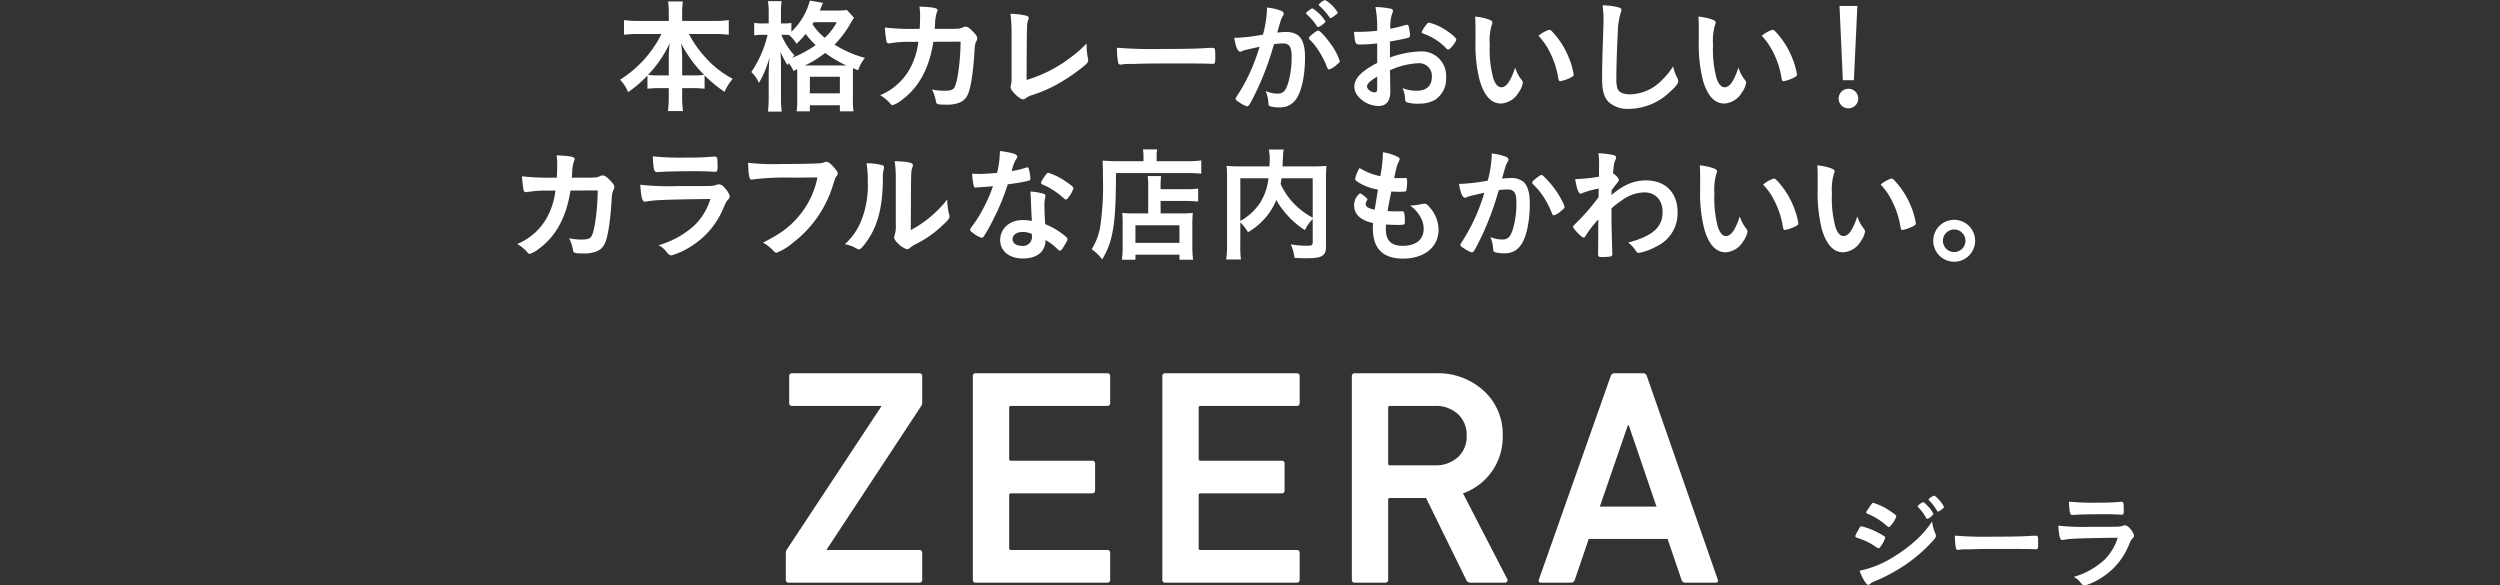
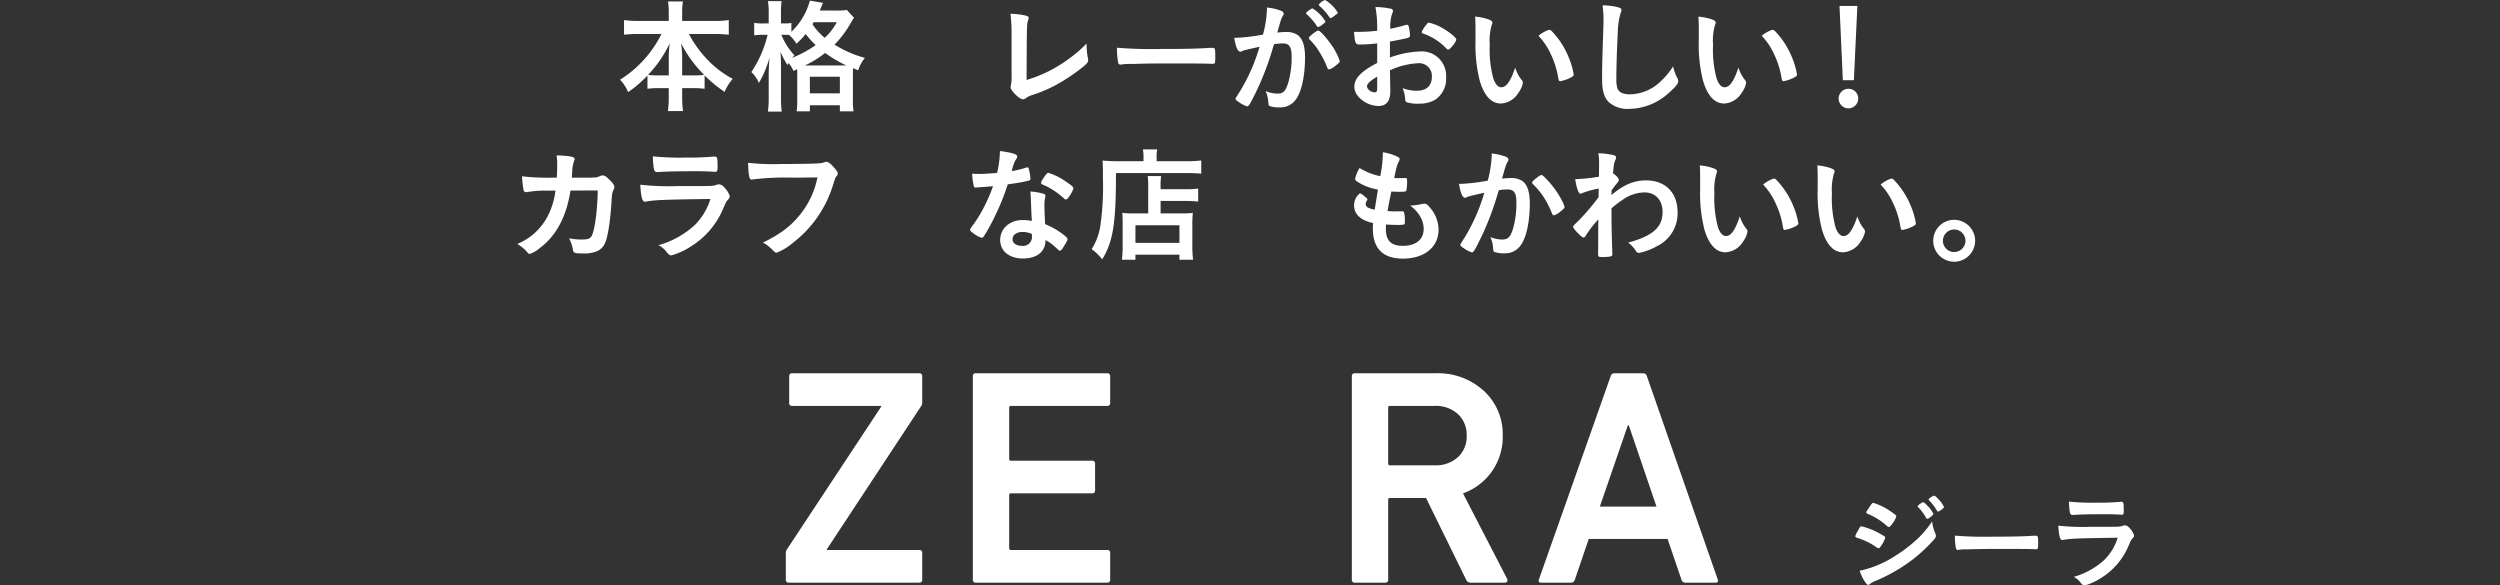
<svg xmlns="http://www.w3.org/2000/svg" width="572.379" height="134.046" viewBox="0 0 572.379 134.046">
  <rect x="0" y="0" width="572.379" height="134.046" fill="#333333" stroke="none" />
  <title>map2-title</title>
  <g id="b834fd00-7e51-4fa0-98f4-388e0d3d4d56" data-name="レイヤー 2">
    <g id="e7addd6a-fc70-4c60-84bf-b9909bb1cdb8" data-name="スポット">
      <rect y="40.745" width="572.379" height="71.7" fill="none" />
      <path d="M210.436,134.732H180.617a.623.623,0,0,1-.705-.705v-6.062a1.754,1.754,0,0,1,.211-.776l21.642-32.78v-.141H181.392a.623.623,0,0,1-.705-.705V87.5a.623.623,0,0,1,.705-.705h29.044a.624.624,0,0,1,.705.705v6.062a1.146,1.146,0,0,1-.211.705l-21.642,32.852v.141h21.149a.623.623,0,0,1,.705.705v6.062A.623.623,0,0,1,210.436,134.732Z" transform="translate(0 -1.335)" fill="#fff" />
      <path d="M222.734,134.027V87.5a.623.623,0,0,1,.705-.705H253.47a.624.624,0,0,1,.705.705v6.062a.623.623,0,0,1-.705.705H231.476a.374.374,0,0,0-.423.423v11.702a.374.374,0,0,0,.423.423h18.541a.623.623,0,0,1,.705.705v6.062a.623.623,0,0,1-.705.705H231.476a.374.374,0,0,0-.423.423v12.126a.374.374,0,0,0,.423.423H253.47a.623.623,0,0,1,.705.705v6.062a.623.623,0,0,1-.705.705H223.439A.623.623,0,0,1,222.734,134.027Z" transform="translate(0 -1.335)" fill="#fff" />
-       <path d="M266.12,134.027V87.5a.623.623,0,0,1,.705-.705h30.031a.624.624,0,0,1,.705.705v6.062a.623.623,0,0,1-.705.705H274.862a.374.374,0,0,0-.423.423v11.702a.374.374,0,0,0,.423.423h18.541a.623.623,0,0,1,.705.705v6.062a.623.623,0,0,1-.705.705H274.862a.374.374,0,0,0-.423.423v12.126a.374.374,0,0,0,.423.423h21.994a.623.623,0,0,1,.705.705v6.062a.623.623,0,0,1-.705.705H266.825A.623.623,0,0,1,266.12,134.027Z" transform="translate(0 -1.335)" fill="#fff" />
      <path d="M344.543,134.732h-7.826a1.046,1.046,0,0,1-1.058-.705l-9.164-18.681H318.248a.374.374,0,0,0-.423.422v18.259a.623.623,0,0,1-.705.705h-6.908a.623.623,0,0,1-.705-.705V87.5a.623.623,0,0,1,.705-.705h18.54a15.497,15.497,0,0,1,10.962,4.019,13.411,13.411,0,0,1,4.336,10.292,13.659,13.659,0,0,1-9.094,13.183l10.082,19.528a.575.575,0,0,1,.035.635A.583.583,0,0,1,344.543,134.732ZM328.47,107.874a7.503,7.503,0,0,0,5.321-1.869,6.378,6.378,0,0,0,2.01-4.899,6.463,6.463,0,0,0-2.01-4.97,7.503,7.503,0,0,0-5.321-1.869H318.248a.374.374,0,0,0-.423.423V107.45a.374.374,0,0,0,.423.424Z" transform="translate(0 -1.335)" fill="#fff" />
      <path d="M352.327,134.027,368.752,87.5a.886.886,0,0,1,.917-.705h6.485a.887.887,0,0,1,.917.705l16.214,46.527q.211.706-.494.705h-6.908a.884.884,0,0,1-.917-.705l-3.172-9.306H363.748l-3.172,9.306a.885.885,0,0,1-.916.705h-6.838Q352.115,134.732,352.327,134.027Zm13.958-16.708h12.972l-6.345-18.61h-.211Z" transform="translate(0 -1.335)" fill="#fff" />
      <path d="M430.73,126.225c-.337.528-.432.625-.625.625-.168,0-.168,0-1.202-.697a15.948,15.948,0,0,0-3.629-1.658c-.385-.144-.505-.24-.505-.409a4.428,4.428,0,0,1,.577-1.178c.096-.192.192-.336.241-.457.264-.48.384-.625.577-.625a16.126,16.126,0,0,1,3.509,1.297,19.521,19.521,0,0,1,1.826,1.034.442.442,0,0,1,.121.288A5.865,5.865,0,0,1,430.73,126.225Zm12.377-2.74a1.33,1.33,0,0,1,.12.528c0,.312-.12.505-.577,1.01a34.679,34.679,0,0,1-6.489,5.671,40.583,40.583,0,0,1-6.825,3.677,3.451,3.451,0,0,0-1.178.649c-.216.168-.289.216-.409.216-.457,0-1.274-1.322-1.995-3.221a23.95,23.95,0,0,0,7.859-3.22,33.92,33.92,0,0,0,5.287-3.989,23.165,23.165,0,0,0,3.461-4.086A9.189,9.189,0,0,0,443.107,123.485Zm-10.07-1.971c-.312.384-.432.48-.601.48a.529.529,0,0,1-.36-.192,15.086,15.086,0,0,0-4.446-2.812c-.24-.096-.337-.192-.337-.336a.633.633,0,0,1,.145-.361c1.153-1.754,1.201-1.826,1.466-1.826a13.603,13.603,0,0,1,3.845,1.875c1.153.769,1.418.985,1.418,1.226A5.992,5.992,0,0,1,433.037,121.514Zm7.955-1.587a10.729,10.729,0,0,0-1.778-2.427c-.12-.12-.144-.168-.144-.216,0-.144.144-.312.553-.601.385-.265.529-.361.673-.361.192,0,.432.192,1.033.841a6.494,6.494,0,0,1,1.322,1.827c0,.264-1.082,1.129-1.418,1.129C441.136,120.12,441.088,120.072,440.992,119.928Zm3.365-1.802a1.611,1.611,0,0,1-.649.336c-.072,0-.12-.024-.241-.216a11.859,11.859,0,0,0-1.802-2.356.26.26,0,0,1-.12-.168c0-.216.961-.889,1.25-.889q.289,0,1.009.793a6.343,6.343,0,0,1,1.274,1.778C445.078,117.573,444.885,117.741,444.357,118.126Z" transform="translate(0 -1.335)" fill="#fff" />
      <path d="M456.253,124.206c4.398,0,6.921-.048,9.349-.216h.312c.721,0,.721.024.721,1.947,0,.985-.072,1.153-.481,1.153h-.096c-1.586-.072-2.475-.072-9.42-.072-2.548,0-3.821.024-6.032.096h-.697a6.259,6.259,0,0,0-1.346.096c-.12,0-.216.024-.264.024a.436.436,0,0,1-.481-.336,15.402,15.402,0,0,1-.24-2.932A84.178,84.178,0,0,0,456.253,124.206Z" transform="translate(0 -1.335)" fill="#fff" />
      <path d="M472.355,124.951c-.048,0-.168.024-.192.024-.529,0-.745-.817-.914-3.292a50.782,50.782,0,0,0,7.306.265c4.807,0,6.104,0,6.561-.048a3.093,3.093,0,0,0,.913-.192,1.117,1.117,0,0,1,.457-.096,1.393,1.393,0,0,1,1.033.577,4.217,4.217,0,0,1,1.081,1.706c0,.265-.12.457-.408.769-.192.169-.312.385-.769,1.418a15.857,15.857,0,0,1-6.248,7.498,14.091,14.091,0,0,1-3.87,1.803c-.336,0-.528-.144-.937-.625a4.243,4.243,0,0,0-1.586-1.346,17.468,17.468,0,0,0,7.018-3.893,12.257,12.257,0,0,0,3.052-5.071C475.744,124.566,474.062,124.638,472.355,124.951Zm7.859-8.532a50.747,50.747,0,0,0,5.263-.192h.288c.312,0,.433.24.457.961,0,.289,0,.553.024.793v.096c0,.865-.096,1.105-.409,1.105-.096,0-.289-.024-.504-.024-.457-.048-2.259-.096-3.004-.096-3.605,0-6.176.048-7.594.169h-.192c-.625,0-.721-.36-.865-3.052A51.944,51.944,0,0,0,480.214,116.419Z" transform="translate(0 -1.335)" fill="#fff" />
      <path d="M146.106,9.112a29.293,29.293,0,0,0-3.236.17v-3.35a22.732,22.732,0,0,0,3.236.199h7.011v-1.93a16.031,16.031,0,0,0-.171-2.526h3.406a15.961,15.961,0,0,0-.17,2.498V6.131h7.38a21.735,21.735,0,0,0,3.292-.199v3.35a31.122,31.122,0,0,0-3.292-.17h-5.847a26.497,26.497,0,0,0,4.087,5.706,22.436,22.436,0,0,0,5.96,4.57,11.498,11.498,0,0,0-1.873,2.98,29.892,29.892,0,0,1-4.57-3.775v3.066a18.988,18.988,0,0,0-2.725-.142h-2.413V23.39a23.548,23.548,0,0,0,.199,3.377h-3.463a24.433,24.433,0,0,0,.199-3.406V21.516H150.96a18.761,18.761,0,0,0-2.725.142V18.621a26.217,26.217,0,0,1-4.428,3.804,8.904,8.904,0,0,0-1.845-2.838,25.941,25.941,0,0,0,9.48-10.474Zm7.011,5.194c0-.823.085-1.958.199-3.037a27.143,27.143,0,0,1-4.939,7.21,16.62,16.62,0,0,0,2.441.113h2.299Zm5.677,4.286a16.669,16.669,0,0,0,2.413-.113,28.77,28.77,0,0,1-5.28-7.238,21.779,21.779,0,0,1,.255,3.037v4.314Z" transform="translate(0 -1.335)" fill="#fff" />
      <path d="M181.672,17.57a7.686,7.686,0,0,0-1.107-1.788c-.113.17-.142.255-.255.454a17.856,17.856,0,0,1-1.618-3.065c.085,1.249.114,2.214.114,3.548v6.812a26.25,26.25,0,0,0,.17,3.35h-3.151a26.56,26.56,0,0,0,.17-3.35V17.968c.085-2.27.085-2.27.199-3.52a23.537,23.537,0,0,1-2.441,5.875,7.569,7.569,0,0,0-1.731-2.498A25.759,25.759,0,0,0,175.74,9.31h-1.05a13.367,13.367,0,0,0-2.016.113V6.557a9.105,9.105,0,0,0,2.044.142h1.277V4.4a16.331,16.331,0,0,0-.17-2.81h3.123a18.623,18.623,0,0,0-.142,2.81V6.699h.795a8.083,8.083,0,0,0,1.589-.114V8.601a15.111,15.111,0,0,0,4.23-7.125l3.009.511c-.142.312-.199.426-.454,1.107-.057.142-.142.312-.284.653h3.804a11.642,11.642,0,0,0,2.384-.142l1.647,1.789c-.255.369-.341.511-.738,1.192a23.361,23.361,0,0,1-3.718,4.967,25.689,25.689,0,0,0,6.955,3.038,8.357,8.357,0,0,0-1.533,2.838l-1.192-.482c-.028.34-.028.511-.028,1.164v5.961a16.983,16.983,0,0,0,.142,2.753h-3.122V25.433h-6.869v1.391h-3.037a16.842,16.842,0,0,0,.142-2.697V17.173Zm-2.782-8.26a15.774,15.774,0,0,0,3.009,4.712,2.984,2.984,0,0,0-.511.539,26.358,26.358,0,0,0,5.365-2.895,21.381,21.381,0,0,1-2.299-2.555,20.073,20.073,0,0,1-2.101,2.242,7.922,7.922,0,0,0-1.703-2.015c-.369-.028-.71-.028-1.022-.028Zm14.306,7.011h.568a29.281,29.281,0,0,1-4.854-2.867,22.528,22.528,0,0,1-4.627,2.867Zm-7.777,6.386h6.869V18.905h-6.869Zm.88-16.293a3.196,3.196,0,0,1-.284.455,13.492,13.492,0,0,0,2.81,3.122,13.124,13.124,0,0,0,2.753-3.577Z" transform="translate(0 -1.335)" fill="#fff" />
-       <path d="M213.69,10.9c-.908,5.989-3.293,10.418-7.096,13.227a6.779,6.779,0,0,1-2.214,1.277c-.199,0-.312-.085-.539-.341a8.997,8.997,0,0,0-2.328-1.93,13.789,13.789,0,0,0,6.869-6.188A16.995,16.995,0,0,0,210.256,10.9c-.596,0-1.022.028-1.334.028a25.178,25.178,0,0,0-4.911.284c-.284.028-.398.057-.454.057a.557.557,0,0,1-.596-.454,28.12,28.12,0,0,1-.369-3.179,52.012,52.012,0,0,0,6.983.312h.993c.057-1.136.086-1.817.086-2.725a13.674,13.674,0,0,0-.142-2.384c3.292.142,4.144.34,4.144.852,0,.113,0,.113-.17.511a8.386,8.386,0,0,0-.397,2.498c-.028.482-.057.738-.086,1.249h4.23c1.277-.057,1.277-.057,1.504-.085a6.726,6.726,0,0,0,.936-.369,1.443,1.443,0,0,1,.369-.057c.454,0,.852.255,1.618,1.022s1.079,1.221,1.079,1.589c0,.284,0,.312-.369,1.079a5.884,5.884,0,0,0-.227,1.448c-.284,5.081-.852,8.828-1.533,10.332a3.483,3.483,0,0,1-2.214,2.016,7.515,7.515,0,0,1-2.867.369c-1.874,0-2.129-.085-2.242-.738a9.259,9.259,0,0,0-.909-2.725,13.497,13.497,0,0,0,2.839.284c1.646,0,2.129-.227,2.498-1.192.653-1.76,1.164-5.933,1.221-10.048Z" transform="translate(0 -1.335)" fill="#fff" />
      <path d="M231.601,9.282a36.009,36.009,0,0,0-.255-4.797,18.687,18.687,0,0,1,3.548.426c.455.142.625.256.625.511a1.985,1.985,0,0,1-.142.596c-.284.823-.284.823-.341,13.624a31.056,31.056,0,0,0,9.651-4.825,29.222,29.222,0,0,0,4.087-3.52v.255a15.98,15.98,0,0,0,.312,3.151c.028.255.057.369.057.454,0,.482-.397.88-1.93,2.072a41.962,41.962,0,0,1-5.847,3.775,32.331,32.331,0,0,1-5.081,2.101,5.278,5.278,0,0,0-1.391.681,1.085,1.085,0,0,1-.71.284c-.766,0-2.81-1.987-2.81-2.753a2.538,2.538,0,0,1,.085-.54,6.887,6.887,0,0,0,.142-1.93Z" transform="translate(0 -1.335)" fill="#fff" />
      <path d="M265.975,12.546c5.194,0,8.175-.057,11.042-.255h.369c.852,0,.852.028.852,2.299,0,1.164-.085,1.362-.567,1.362h-.114c-1.873-.085-2.923-.085-11.127-.085-3.009,0-4.513.028-7.125.113h-.823a7.39,7.39,0,0,0-1.589.114c-.142,0-.255.028-.312.028a.515.515,0,0,1-.567-.397,18.163,18.163,0,0,1-.284-3.463A99.51,99.51,0,0,0,265.975,12.546Z" transform="translate(0 -1.335)" fill="#fff" />
      <path d="M284.851,12.858a2.162,2.162,0,0,0-.511.199.602.602,0,0,1-.34.114c-.625,0-1.079-1.079-1.42-3.179h.54a42.37,42.37,0,0,0,6.046-.738,26.526,26.526,0,0,0,.908-5.706,3.292,3.292,0,0,0-.028-.482,11.234,11.234,0,0,1,3.179.71q.681.256.681.681a.82.82,0,0,1-.17.483c-.426.738-.426.738-1.306,3.86a17.595,17.595,0,0,1,1.93-.142,4.718,4.718,0,0,1,2.725.681c1.135.823,1.703,2.498,1.703,5.081,0,4.229-.767,7.862-2.072,9.651a4.306,4.306,0,0,1-3.775,1.845,6.21,6.21,0,0,1-2.271-.312c-.227-.142-.227-.142-.312-1.192a7.535,7.535,0,0,0-.596-2.242,6.834,6.834,0,0,0,2.753.596c1.363,0,1.93-.653,2.555-2.952a20.998,20.998,0,0,0,.653-5.535c0-2.214-.539-3.009-2.043-3.009a18.093,18.093,0,0,0-1.987.171c-.086.34-.114.369-.228.738a65.082,65.082,0,0,1-3.69,9.793c-1.504,3.094-1.873,3.718-2.242,3.718a6.257,6.257,0,0,1-1.817-.936c-.653-.398-.823-.568-.823-.795,0-.142,0-.142,1.164-1.987a41.804,41.804,0,0,0,4.314-9.935C286.271,12.518,285.107,12.773,284.851,12.858ZM302.677,7.04a2.091,2.091,0,0,1-.908.483c-.085,0-.17-.057-.256-.199a13.376,13.376,0,0,0-2.413-2.782.246.246,0,0,1-.085-.17c0-.114.199-.312.681-.681.482-.341.625-.426.823-.426a9.254,9.254,0,0,1,2.952,2.98C303.472,6.415,303.245,6.614,302.677,7.04Zm-3.009,3.009c0-.199.255-.454,1.079-1.107.567-.426.852-.596,1.079-.596.369,0,1.646,1.363,2.838,3.038a14.244,14.244,0,0,1,2.072,3.917c0,.284-.086.369-.994,1.107a3.909,3.909,0,0,1-1.448.823c-.199,0-.284-.086-.482-.568a19.524,19.524,0,0,0-1.788-3.519,13.242,13.242,0,0,0-2.186-2.753A.549.549,0,0,1,299.668,10.048Zm3.718-8.714a8.319,8.319,0,0,1,2.896,2.895c0,.142-.17.312-.738.71-.511.397-.766.539-.88.539-.142,0-.142,0-.709-.795A14.854,14.854,0,0,0,302.053,2.64c-.085-.085-.142-.142-.142-.227A3.094,3.094,0,0,1,303.387,1.335Z" transform="translate(0 -1.335)" fill="#fff" />
      <path d="M315.309,11.269a32.55,32.55,0,0,1-4.088.255c-.88,0-1.022-.369-1.22-2.895h1.107a37.081,37.081,0,0,0,4.201-.255V7.778a25.349,25.349,0,0,0-.398-4.826,17.357,17.357,0,0,1,3.604.398.468.468,0,0,1,.397.511,1.115,1.115,0,0,1-.17.567,9.68,9.68,0,0,0-.426,3.491c.937-.17,2.441-.539,3.576-.88a.555.555,0,0,1,.199-.028.405.405,0,0,1,.426.312,12.841,12.841,0,0,1,.312,2.129.545.545,0,0,1-.369.511c-.341.142-2.413.568-4.23.88v3.662a22.195,22.195,0,0,1,6.869-1.391,5.588,5.588,0,0,1,5.989,5.932,5.755,5.755,0,0,1-2.611,5.195,7.132,7.132,0,0,1-3.491.823,8.321,8.321,0,0,1-2.896-.312c-.312-.171-.34-.255-.397-.937a7.006,7.006,0,0,0-.567-2.299,8.903,8.903,0,0,0,3.236.596c2.214,0,3.463-1.136,3.463-3.151a2.907,2.907,0,0,0-3.094-3.151,17.357,17.357,0,0,0-6.5,1.618c0,.113,0,.113.028,1.22.028,1.874.028,1.874.028,2.271.029.511.029,1.022.029,1.277,0,2.299-.88,3.406-2.753,3.406a6.295,6.295,0,0,1-4.797-2.441,3.341,3.341,0,0,1-.681-2.044c0-1.845,1.647-3.52,5.223-5.365Zm0,7.607c-1.647.993-2.328,1.646-2.328,2.242,0,.653.936,1.362,1.788,1.362.398,0,.54-.255.54-.908Zm15.838-6.443A13.197,13.197,0,0,0,325.84,9.027q-.341-.128-.341-.341a5.913,5.913,0,0,1,1.079-1.703c.312-.426.341-.454.625-.454a11.155,11.155,0,0,1,2.101.738c1.788.823,4.116,2.583,4.116,3.123,0,.511-1.419,2.299-1.845,2.299C331.432,12.688,331.318,12.631,331.147,12.433Z" transform="translate(0 -1.335)" fill="#fff" />
      <path d="M337.818,7.692c0-.823-.028-1.93-.085-2.555a12.824,12.824,0,0,1,3.038.625c.681.256.908.426.908.738a.856.856,0,0,1-.114.454,12.744,12.744,0,0,0-.482,4.627,25.113,25.113,0,0,0,.795,7.635c.426,1.334,1.079,2.101,1.845,2.101,1.164,0,2.129-1.362,3.179-4.513a8.472,8.472,0,0,0,1.533,2.895,1.044,1.044,0,0,1,.227.596,5.34,5.34,0,0,1-.993,2.243,5,5,0,0,1-4.031,2.498c-2.186,0-3.832-1.76-4.854-5.251a33.337,33.337,0,0,1-.965-9.112Zm16.889.455a.833.833,0,0,1,.539.284,18.832,18.832,0,0,1,3.832,5.847,17.513,17.513,0,0,1,1.221,4.116c0,.284-.142.426-.738.738a9.012,9.012,0,0,1-2.328.794c-.255,0-.369-.142-.454-.653a19.711,19.711,0,0,0-1.76-5.62,15.158,15.158,0,0,0-2.782-4.116A7.013,7.013,0,0,1,354.707,8.147Z" transform="translate(0 -1.335)" fill="#fff" />
      <path d="M370.32,2.952c.71.199.908.341.908.653a1.746,1.746,0,0,1-.17.682,16.047,16.047,0,0,0-.653,4.257c-.227,4.57-.34,8.118-.34,10.928a7.215,7.215,0,0,0,.227,2.044c.312.936,1.306,1.419,2.895,1.419a10.398,10.398,0,0,0,7.182-3.122,16.945,16.945,0,0,0,2.696-3.292,9.691,9.691,0,0,0,1.022,2.782,1.685,1.685,0,0,1,.142.653c0,.511-.54,1.192-1.959,2.469a13.648,13.648,0,0,1-9.196,3.832,6.512,6.512,0,0,1-4.769-1.561C367.226,23.56,366.8,22.084,366.8,19.273c0-2.214.028-3.917.256-10.531.028-.993.057-1.589.057-1.845a26.902,26.902,0,0,0-.199-4.343A16.27,16.27,0,0,1,370.32,2.952Z" transform="translate(0 -1.335)" fill="#fff" />
      <path d="M388.939,7.692c0-.823-.028-1.93-.085-2.555a12.824,12.824,0,0,1,3.038.625c.681.256.908.426.908.738a.856.856,0,0,1-.114.454,12.744,12.744,0,0,0-.482,4.627,25.113,25.113,0,0,0,.795,7.635c.426,1.334,1.079,2.101,1.845,2.101,1.164,0,2.129-1.362,3.179-4.513a8.474,8.474,0,0,0,1.533,2.895,1.043,1.043,0,0,1,.227.596,5.34,5.34,0,0,1-.993,2.243,5,5,0,0,1-4.031,2.498c-2.186,0-3.832-1.76-4.854-5.251a33.337,33.337,0,0,1-.965-9.112Zm16.889.455a.832.832,0,0,1,.539.284A18.831,18.831,0,0,1,410.2,14.278a17.513,17.513,0,0,1,1.221,4.116c0,.284-.142.426-.738.738a9.012,9.012,0,0,1-2.328.794c-.255,0-.369-.142-.454-.653a19.711,19.711,0,0,0-1.76-5.62,15.158,15.158,0,0,0-2.782-4.116A7.013,7.013,0,0,1,405.829,8.147Z" transform="translate(0 -1.335)" fill="#fff" />
      <path d="M425.443,23.9A2.242,2.242,0,1,1,423.2,21.658,2.229,2.229,0,0,1,425.443,23.9Zm-.994-4.201h-2.526l-.766-17.002h4.087Z" transform="translate(0 -1.335)" fill="#fff" />
      <path d="M130.608,44.962c-.908,5.989-3.293,10.418-7.096,13.228a6.779,6.779,0,0,1-2.214,1.277c-.199,0-.312-.085-.539-.341a8.998,8.998,0,0,0-2.328-1.93A13.789,13.789,0,0,0,125.3,51.008a16.995,16.995,0,0,0,1.873-6.046c-.596,0-1.022.028-1.334.028a25.177,25.177,0,0,0-4.911.284c-.284.028-.398.057-.454.057a.557.557,0,0,1-.596-.454,28.147,28.147,0,0,1-.369-3.179,52.032,52.032,0,0,0,6.983.312h.993c.057-1.136.086-1.817.086-2.725a13.675,13.675,0,0,0-.142-2.384c3.292.142,4.144.34,4.144.852,0,.113,0,.113-.17.511a8.388,8.388,0,0,0-.398,2.498c-.028.482-.057.738-.085,1.249h4.23c1.277-.057,1.277-.057,1.504-.086a6.726,6.726,0,0,0,.936-.369,1.443,1.443,0,0,1,.369-.057c.454,0,.852.255,1.618,1.022s1.079,1.221,1.079,1.589c0,.284,0,.312-.369,1.079a5.879,5.879,0,0,0-.227,1.448c-.284,5.081-.852,8.828-1.533,10.332a3.483,3.483,0,0,1-2.214,2.016,7.515,7.515,0,0,1-2.867.369c-1.874,0-2.129-.085-2.242-.738a9.262,9.262,0,0,0-.909-2.725,13.496,13.496,0,0,0,2.839.284c1.646,0,2.129-.227,2.498-1.192.653-1.76,1.164-5.933,1.221-10.048Z" transform="translate(0 -1.335)" fill="#fff" />
      <path d="M147.894,47.488c-.057,0-.199.028-.227.028-.625,0-.88-.965-1.079-3.889a60.004,60.004,0,0,0,8.629.312c5.677,0,7.21,0,7.749-.057a3.659,3.659,0,0,0,1.079-.227,1.32,1.32,0,0,1,.54-.113,1.646,1.646,0,0,1,1.22.681,4.977,4.977,0,0,1,1.277,2.015c0,.312-.142.539-.482.909-.227.198-.369.454-.908,1.674a18.725,18.725,0,0,1-7.38,8.856,16.652,16.652,0,0,1-4.57,2.129c-.398,0-.625-.17-1.107-.738a5.017,5.017,0,0,0-1.873-1.589,20.632,20.632,0,0,0,8.289-4.599,14.482,14.482,0,0,0,3.605-5.989C151.897,47.034,149.91,47.119,147.894,47.488Zm9.282-10.077a59.812,59.812,0,0,0,6.216-.227h.341c.369,0,.511.284.539,1.135,0,.341,0,.653.028.937V39.37c0,1.022-.113,1.306-.482,1.306-.113,0-.341-.028-.596-.028-.539-.057-2.668-.113-3.548-.113-4.258,0-7.295.057-8.97.199h-.227c-.738,0-.852-.426-1.022-3.605A61.375,61.375,0,0,0,157.176,37.412Z" transform="translate(0 -1.335)" fill="#fff" />
      <path d="M181.73,42.01a62.049,62.049,0,0,0-9.566.426.104.104,0,0,1-.085.028c-.54,0-.71-.937-.795-3.86a50.46,50.46,0,0,0,7.409.284c3.803,0,8.26-.085,8.969-.17a3.647,3.647,0,0,0,1.192-.284.667.667,0,0,1,.312-.057c.483,0,1.079.454,1.987,1.533.539.681.653.852.653,1.163a1.006,1.006,0,0,1-.284.625c-.284.341-.312.426-.936,2.413a26.322,26.322,0,0,1-8.998,12.773,13.261,13.261,0,0,1-3.747,2.299c-.312,0-.369-.028-1.022-.682a8.827,8.827,0,0,0-2.129-1.618c4.172-2.072,6.443-3.832,8.629-6.585a19.383,19.383,0,0,0,3.832-8.345C184.937,41.981,184.937,41.981,181.73,42.01Z" transform="translate(0 -1.335)" fill="#fff" />
-       <path d="M202.054,39.171a.486.486,0,0,1,.341.483,1.271,1.271,0,0,1-.057.397,7.499,7.499,0,0,0-.198,2.214c-.057,6.926-1.306,11.354-4.286,15.129-.653.795-.909,1.05-1.192,1.05a1.212,1.212,0,0,1-.482-.17,7.883,7.883,0,0,0-2.753-1.022,14.496,14.496,0,0,0,3.577-4.968,21.644,21.644,0,0,0,1.674-9.423,22.251,22.251,0,0,0-.284-4.144A13.598,13.598,0,0,1,202.054,39.171Zm3.037,2.753a24.825,24.825,0,0,0-.255-3.69c3.065.114,4.173.341,4.173.908a1.462,1.462,0,0,1-.142.568,3.59,3.59,0,0,0-.199,1.05c-.085.766-.085.766-.142,13.256a26.262,26.262,0,0,0,8.345-7.011,14.11,14.11,0,0,0,.426,3.406,1.21,1.21,0,0,1,.085.482c0,.454-.284.823-1.59,2.044a25.237,25.237,0,0,1-6.16,4.314,5.408,5.408,0,0,0-1.334.88,1.105,1.105,0,0,1-.653.284,5.5,5.5,0,0,1-2.101-1.391c-.567-.568-.823-.994-.823-1.363a1.4,1.4,0,0,1,.113-.482,7.158,7.158,0,0,0,.255-2.611Z" transform="translate(0 -1.335)" fill="#fff" />
      <path d="M224.847,44.167c-.511.028-.823.057-1.164.085a2.979,2.979,0,0,1-.312.028c-.227,0-.341-.085-.426-.369a16.144,16.144,0,0,1-.369-2.81c.312.028,1.135.057,2.157.057.312,0,2.555-.142,3.548-.227a22.281,22.281,0,0,0,.653-5.024c2.923.398,3.974.738,3.974,1.277,0,.199-.028.255-.454.908a8.848,8.848,0,0,0-.795,2.413,20.09,20.09,0,0,0,3.179-.767,1.405,1.405,0,0,1,.426-.085c.199,0,.255.142.426.965a10.048,10.048,0,0,1,.227,1.618c0,.34-.085.398-.823.567-.965.227-2.611.511-4.371.738a51.644,51.644,0,0,1-3.065,7.55,41.585,41.585,0,0,1-2.328,4.23c-.227.34-.369.454-.568.454a5.816,5.816,0,0,1-2.072-1.164c-.454-.312-.568-.454-.568-.653s.114-.369.482-.88a28.328,28.328,0,0,0,2.838-4.655,32.09,32.09,0,0,0,1.902-4.456C226.238,44.054,226.153,44.082,224.847,44.167Zm9.338,16.35c-3.094,0-5.194-1.703-5.194-4.23,0-2.611,2.186-4.57,5.109-4.57a12.133,12.133,0,0,1,2.157.199c-.114-1.363-.114-1.902-.227-4.542,0-.54-.057-1.277-.114-2.186a13.165,13.165,0,0,1,3.094.539.452.452,0,0,1,.34.454,3.283,3.283,0,0,1-.057.454,6.826,6.826,0,0,0-.17,1.788c0,1.05.085,2.839.17,4.23a17.175,17.175,0,0,1,4.258,2.47c.625.482.852.738.852.965,0,.284-.142.539-.937,1.817-.341.567-.596.823-.795.823-.17,0-.17,0-.965-.738a11.499,11.499,0,0,0-2.328-1.703C239.38,58.927,237.45,60.517,234.185,60.517Zm-.057-6.074c-1.362,0-2.299.653-2.299,1.646,0,.937.852,1.533,2.129,1.533a2.035,2.035,0,0,0,2.299-2.27,1.415,1.415,0,0,0-.028-.454A4.864,4.864,0,0,0,234.129,54.443Zm10.616-8.062c-.34.482-.511.625-.71.625-.142,0-.255-.057-.454-.255a17.381,17.381,0,0,0-2.753-2.072,11.32,11.32,0,0,0-1.93-.994c-.397-.17-.539-.284-.539-.511,0-.199.142-.454.567-1.107.682-.994.852-1.164,1.107-1.164a14.546,14.546,0,0,1,4.144,2.101c1.221.823,1.589,1.164,1.589,1.476A6.632,6.632,0,0,1,244.745,46.381Z" transform="translate(0 -1.335)" fill="#fff" />
      <path d="M261.804,37.215a7.062,7.062,0,0,0-.142-1.675h3.292a6.781,6.781,0,0,0-.142,1.703v.994h6.784a23.714,23.714,0,0,0,3.434-.17V41.1c-.823-.086-2.043-.142-3.377-.142H255.502c0,11.61-.653,15.644-3.15,19.756a11.79,11.79,0,0,0-2.413-2.326,13.901,13.901,0,0,0,2.016-5.565,63.792,63.792,0,0,0,.568-10.586c0-2.271-.029-3.263-.085-4.142.936.085,2.016.142,3.208.142h6.16Zm1.079,7.096a19,19,0,0,0-.114-2.67h3.066a18.719,18.719,0,0,0-.114,2.699v.313h5.705a21.714,21.714,0,0,0,2.895-.142v2.977a25.791,25.791,0,0,0-2.782-.142h-5.819v2.842h4.967a17.438,17.438,0,0,0,2.413-.113,25.892,25.892,0,0,0-.113,2.778v4.431a26.159,26.159,0,0,0,.17,3.517h-3.123v-1.164H259.959v1.164h-3.094a24.986,24.986,0,0,0,.17-3.375V52.483c0-.992-.029-1.73-.085-2.41a17.704,17.704,0,0,0,2.413.113h3.52Zm-2.924,12.632h10.077V52.908H259.959Z" transform="translate(0 -1.335)" fill="#fff" />
-       <path d="M300.549,51.462a9.719,9.719,0,0,0-1.788,2.555,19.832,19.832,0,0,1-6.557-6.898,13.559,13.559,0,0,1-1.334,2.555A15.383,15.383,0,0,1,285.732,54.5a10.938,10.938,0,0,0-1.76-2.271v5.28a21.917,21.917,0,0,0,.142,3.236h-3.377a21.802,21.802,0,0,0,.199-3.292V41.925a21.733,21.733,0,0,0-.114-2.611c.994.085,1.731.114,3.151.114h6.67c.028-.653.057-1.05.057-1.448a10.92,10.92,0,0,0-.199-2.413h3.406a8.756,8.756,0,0,0-.142,1.362c-.028.369-.028.369-.085,1.504-.028.625-.028.625-.057.994h6.954a30.662,30.662,0,0,0,3.123-.114,21.823,21.823,0,0,0-.114,2.64V57.537c0,1.135-.085,1.561-.426,1.958-.596.738-1.561.965-4.144.965-.71,0-1.561-.029-2.64-.085a9.885,9.885,0,0,0-.852-3.094,21.194,21.194,0,0,0,3.548.312c1.334,0,1.476-.085,1.476-.88Zm-16.577.454a12.85,12.85,0,0,0,4.513-4.116,13.262,13.262,0,0,0,1.93-5.649h-6.443Zm9.424-9.765c-.086.681-.114.823-.199,1.306a16.231,16.231,0,0,0,3.066,4.513,17.747,17.747,0,0,0,4.286,3.208V42.152Z" transform="translate(0 -1.335)" fill="#fff" />
      <path d="M315.479,44.735a12.164,12.164,0,0,1-4.599-1.732c-.511-.34-.624-.482-.624-.738a8.069,8.069,0,0,1,1.022-2.47,14.053,14.053,0,0,0,4.74,1.873,28.831,28.831,0,0,0,.596-5.479,11.982,11.982,0,0,1,3.435,1.079c.312.17.426.341.398.568a1.317,1.317,0,0,1-.199.511c-.426.88-.454.965-1.05,3.747.284.028.653.028.88.028h.199c.681-.028,1.192-.028,1.448-.028h.085c.256,0,.341.114.341.482a9.382,9.382,0,0,1-.199,2.47c-.085.142-.454.199-1.647.199-.539,0-.965-.028-1.76-.057-.596,2.924-.596,2.924-.852,4.457a14.293,14.293,0,0,0,1.647.086l1.589-.029c.284,0,.426.057.511.199a7.052,7.052,0,0,1,.199,2.101c0,.511-.029.653-.199.738a9.792,9.792,0,0,1-1.845.085c-.511,0-1.277-.028-2.271-.085-.028.511-.028.852-.028,1.079,0,2.611,1.221,3.803,3.889,3.803,2.98,0,4.769-1.447,4.769-3.889a5.345,5.345,0,0,0-.653-2.555,7.786,7.786,0,0,0-2.47-2.782h.255a15.008,15.008,0,0,0,2.271-.312,4.74,4.74,0,0,1,.766-.114c.426,0,.71.199,1.277.909a7.806,7.806,0,0,1,1.959,5.024c0,4.003-3.236,6.642-8.146,6.642-4.599,0-6.898-2.299-6.898-6.954a8.95,8.95,0,0,1,.057-1.192c-2.81-.596-4.343-1.987-4.343-4.002a3.38,3.38,0,0,1,1.107-2.611.362.362,0,0,1,.312-.142c.17,0,.369.142,1.022.681.511.426.596.511.596.653,0,.113,0,.113-.17.369a1.749,1.749,0,0,0-.227.682.981.981,0,0,0,.653.88,4.71,4.71,0,0,0,1.419.426Z" transform="translate(0 -1.335)" fill="#fff" />
      <path d="M336.313,46.296a2.115,2.115,0,0,0-.511.199.625.625,0,0,1-.369.113c-.596,0-1.05-1.107-1.391-3.208a4.25,4.25,0,0,0,.539.028,42.367,42.367,0,0,0,6.046-.738,26.761,26.761,0,0,0,.908-5.734,3.491,3.491,0,0,0-.028-.482,13.606,13.606,0,0,1,3.179.71c.454.17.681.426.681.709a.752.752,0,0,1-.17.455c-.426.766-.426.766-1.306,3.889a17.595,17.595,0,0,1,1.93-.142,4.72,4.72,0,0,1,2.725.681c1.135.823,1.703,2.498,1.703,5.081,0,4.23-.766,7.834-2.072,9.623a4.306,4.306,0,0,1-3.775,1.845,6.208,6.208,0,0,1-2.271-.312c-.227-.142-.227-.142-.312-1.192a7.355,7.355,0,0,0-.596-2.214,7.21,7.21,0,0,0,2.753.568c1.363,0,1.93-.653,2.555-2.924a21.15,21.15,0,0,0,.653-5.535c0-2.214-.539-3.009-2.043-3.009a13.07,13.07,0,0,0-1.987.171c-.085.312-.113.341-.227.738a66.249,66.249,0,0,1-3.69,9.793c-1.504,3.094-1.874,3.718-2.242,3.718a6.244,6.244,0,0,1-1.817-.936c-.653-.398-.823-.568-.823-.795,0-.142,0-.142,1.164-1.987a42.307,42.307,0,0,0,4.314-9.935C337.733,45.927,336.569,46.211,336.313,46.296ZM350.79,43.117c0-.199.255-.454,1.079-1.107.568-.426.852-.596,1.05-.596.17,0,.312.085.681.454a21.398,21.398,0,0,1,4.144,5.648,4.755,4.755,0,0,1,.455,1.192c0,.284-.085.369-.994,1.107a3.909,3.909,0,0,1-1.448.823c-.199,0-.284-.086-.482-.568a20.368,20.368,0,0,0-1.788-3.52,16.852,16.852,0,0,0-2.555-3.094A.604.604,0,0,1,350.79,43.117Z" transform="translate(0 -1.335)" fill="#fff" />
      <path d="M365.919,56.004c0-3.094,0-3.094.028-4.428a21.973,21.973,0,0,0-2.867,3.69c-.142.284-.341.455-.511.455-.284,0-.965-.596-1.873-1.618-.369-.454-.54-.71-.54-.823,0-.199,0-.199,1.448-1.618a52.225,52.225,0,0,0,4.4-5.195c0-.17,0-.823.028-1.958a19.602,19.602,0,0,0-3.662.994c-.284.142-.341.17-.483.17-.482,0-.88-1.107-1.249-3.321a39.568,39.568,0,0,0,5.45-.567c0-1.022.028-2.47.028-3.265a10.77,10.77,0,0,0-.17-2.1,18.902,18.902,0,0,1,3.463.425c.426.114.596.284.596.596a1.652,1.652,0,0,1-.17.568c-.284.568-.312.767-.539,3.009.681.426,1.334,1.135,1.334,1.504,0,.255,0,.255-.88,1.334-.085.114-.341.482-.766,1.022-.029.908-.029.908-.029,1.107,2.782-2.356,5.138-3.349,7.92-3.349,4.428,0,7.21,2.81,7.21,7.323a8.356,8.356,0,0,1-4.854,7.806A13.292,13.292,0,0,1,375.23,59.24a.6.6,0,0,1-.455-.17c-.057-.028-.057-.028-.425-.568a6.641,6.641,0,0,0-1.59-1.618c5.649-1.533,7.891-3.52,7.891-7.011,0-2.725-1.618-4.485-4.173-4.485a8.868,8.868,0,0,0-5.024,1.731,18.822,18.822,0,0,0-2.526,1.959,3.291,3.291,0,0,1,.028.596c0,3.037,0,3.293.17,9.253.028.312.028.54.028.596,0,.54-.398.653-2.469.653-.738,0-.795-.085-.795-.88Z" transform="translate(0 -1.335)" fill="#fff" />
      <path d="M389.251,41.754c0-.823-.028-1.93-.085-2.555a12.823,12.823,0,0,1,3.038.625c.681.256.908.426.908.738a.856.856,0,0,1-.114.454,12.745,12.745,0,0,0-.482,4.627,25.113,25.113,0,0,0,.795,7.635c.426,1.334,1.079,2.101,1.845,2.101,1.164,0,2.129-1.362,3.179-4.513a8.472,8.472,0,0,0,1.533,2.895,1.044,1.044,0,0,1,.227.596A5.34,5.34,0,0,1,399.101,56.6a5,5,0,0,1-4.031,2.498c-2.186,0-3.832-1.76-4.854-5.251a33.337,33.337,0,0,1-.965-9.112Zm16.889.455a.833.833,0,0,1,.539.284,18.832,18.832,0,0,1,3.832,5.847,17.513,17.513,0,0,1,1.221,4.116c0,.284-.142.426-.738.738a9.012,9.012,0,0,1-2.328.794c-.255,0-.369-.142-.454-.653a19.711,19.711,0,0,0-1.76-5.62A15.158,15.158,0,0,0,403.671,43.6,7.014,7.014,0,0,1,406.141,42.209Z" transform="translate(0 -1.335)" fill="#fff" />
      <path d="M416.161,41.754c0-.823-.028-1.93-.085-2.555a12.824,12.824,0,0,1,3.038.625c.681.256.908.426.908.738a.856.856,0,0,1-.114.454,12.742,12.742,0,0,0-.482,4.627,25.113,25.113,0,0,0,.795,7.635c.426,1.334,1.079,2.101,1.845,2.101,1.164,0,2.129-1.362,3.179-4.513a8.474,8.474,0,0,0,1.533,2.895,1.043,1.043,0,0,1,.227.596A5.34,5.34,0,0,1,426.01,56.6a5,5,0,0,1-4.031,2.498c-2.186,0-3.832-1.76-4.854-5.251a33.337,33.337,0,0,1-.965-9.112Zm16.889.455a.832.832,0,0,1,.539.284,18.833,18.833,0,0,1,3.832,5.847,17.513,17.513,0,0,1,1.221,4.116c0,.284-.142.426-.738.738a9.012,9.012,0,0,1-2.328.794c-.255,0-.369-.142-.454-.653a19.711,19.711,0,0,0-1.76-5.62A15.156,15.156,0,0,0,430.58,43.6,7.014,7.014,0,0,1,433.05,42.209Z" transform="translate(0 -1.335)" fill="#fff" />
      <path d="M452.209,56.458a4.797,4.797,0,1,1-4.797-4.797A4.815,4.815,0,0,1,452.209,56.458Zm-7.38,0a2.583,2.583,0,1,0,2.583-2.583A2.598,2.598,0,0,0,444.83,56.458Z" transform="translate(0 -1.335)" fill="#fff" />
    </g>
  </g>
</svg>